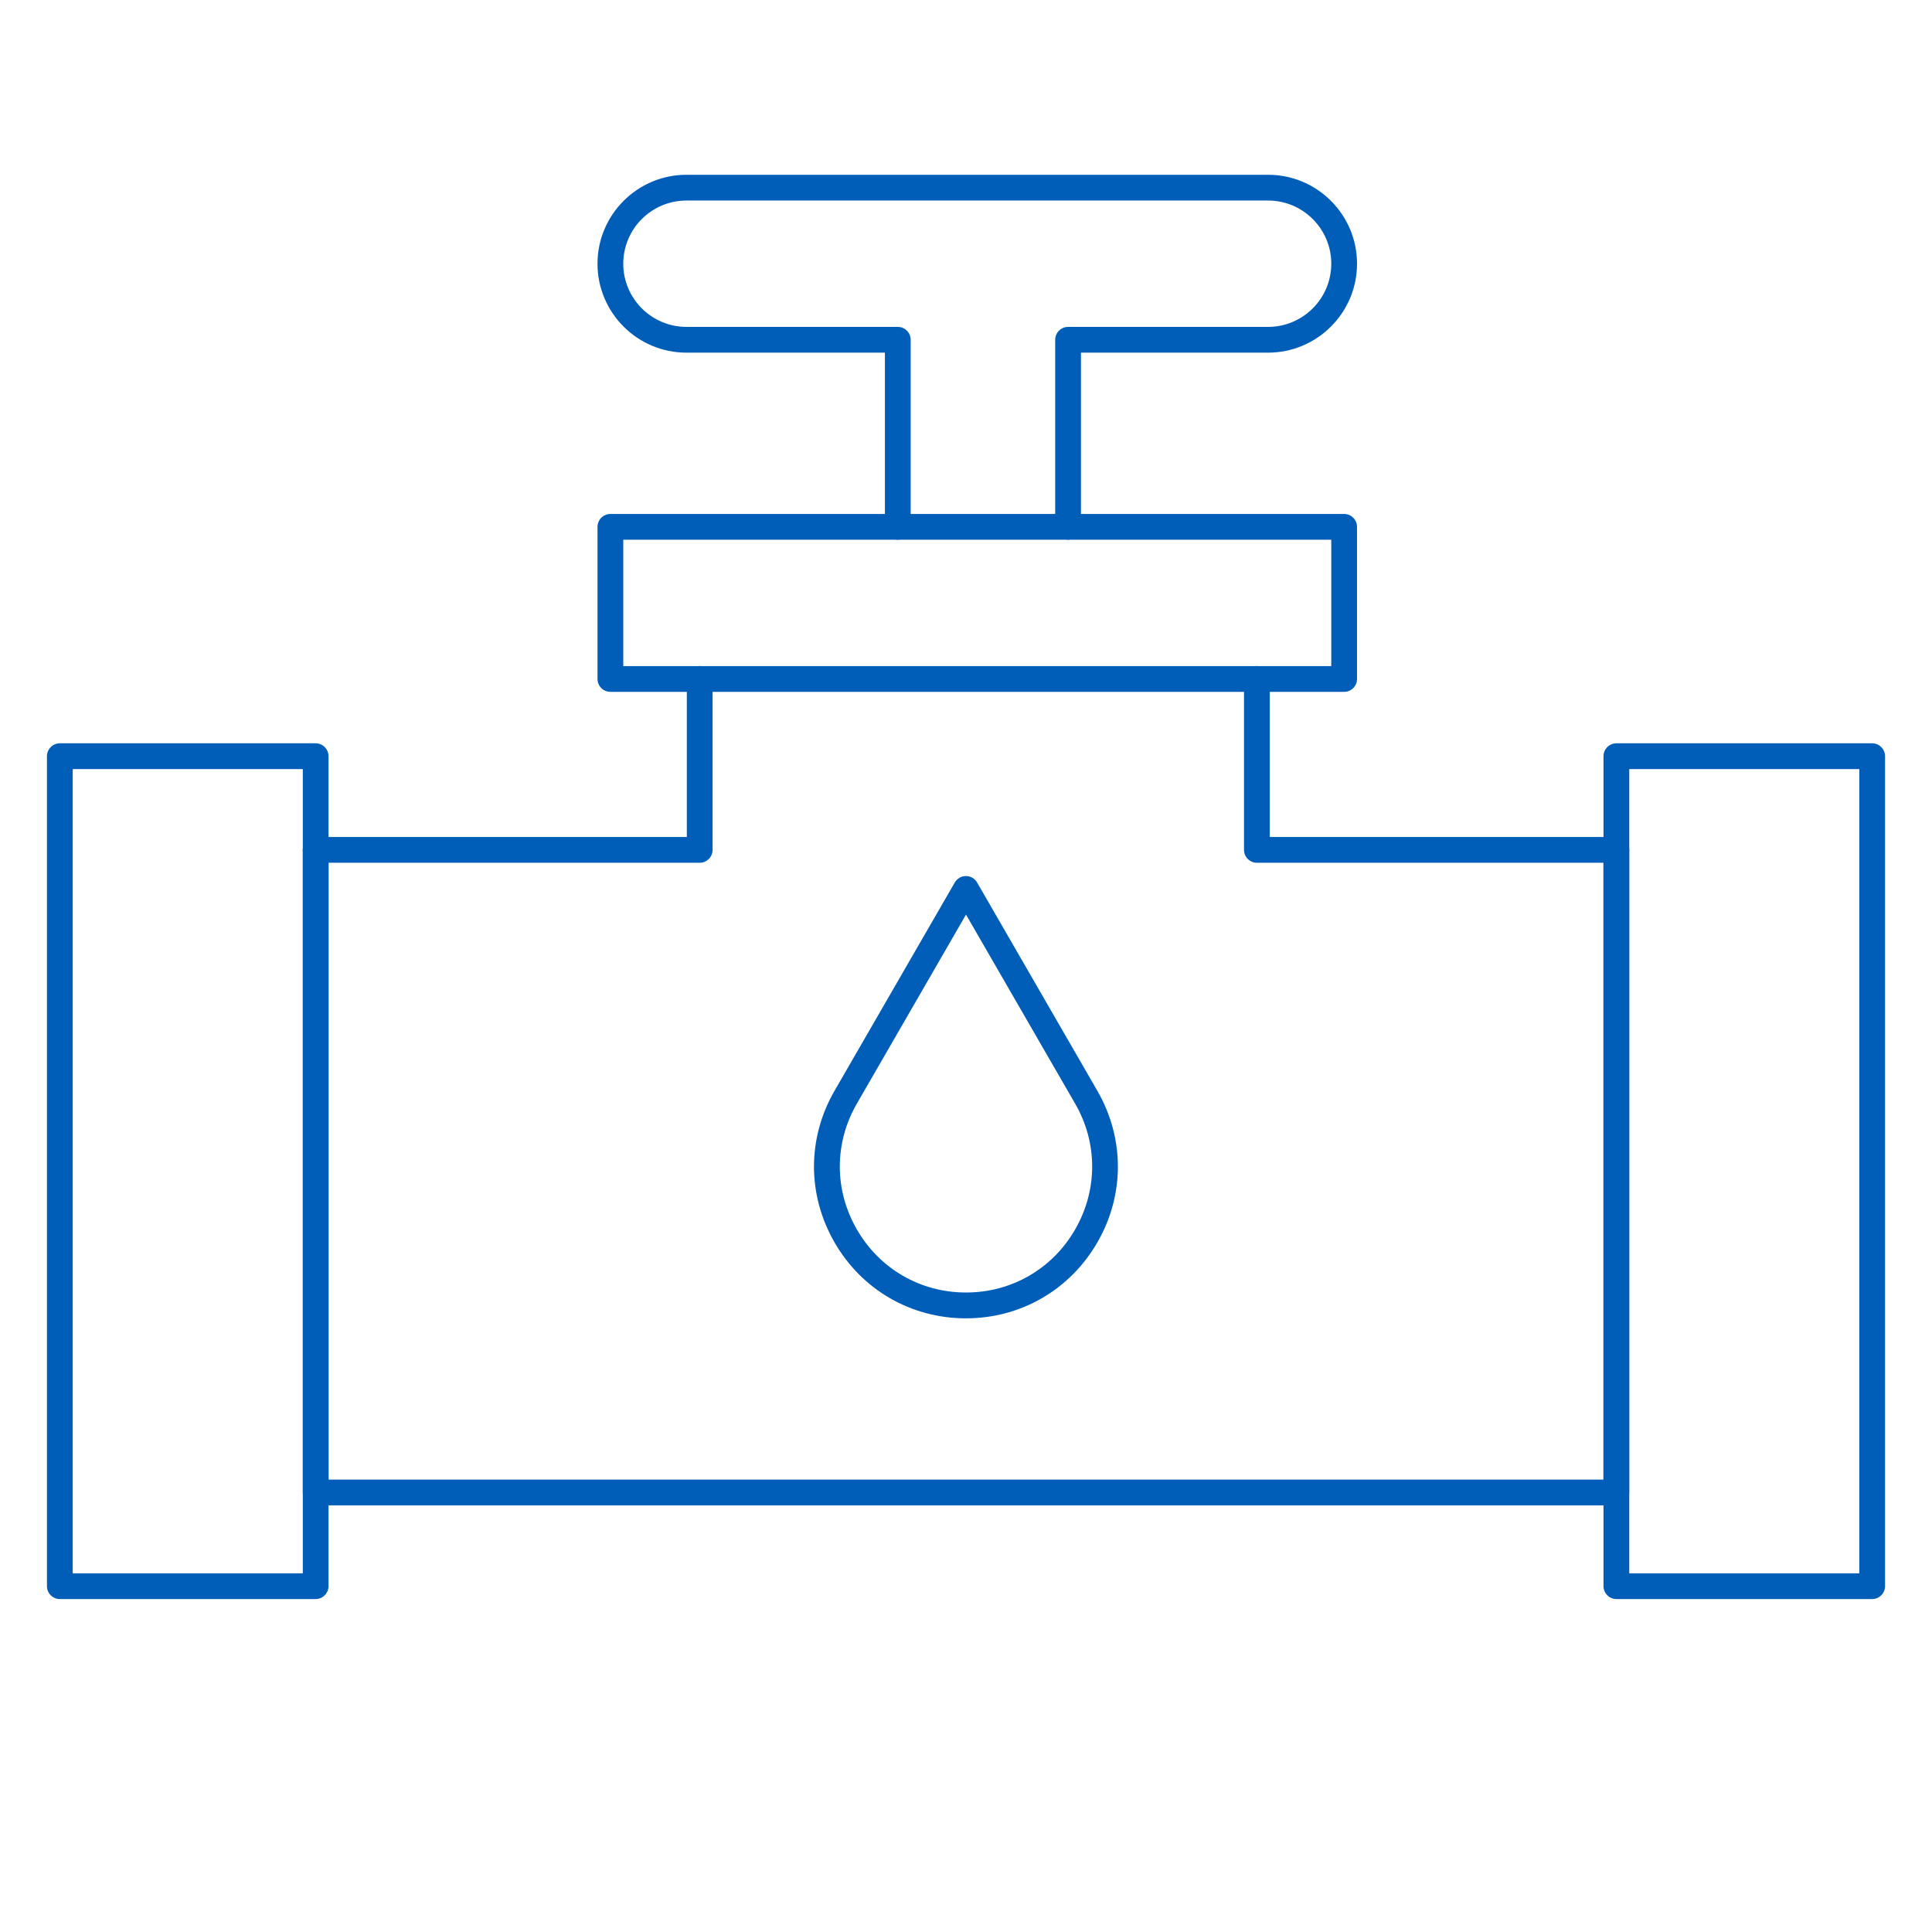
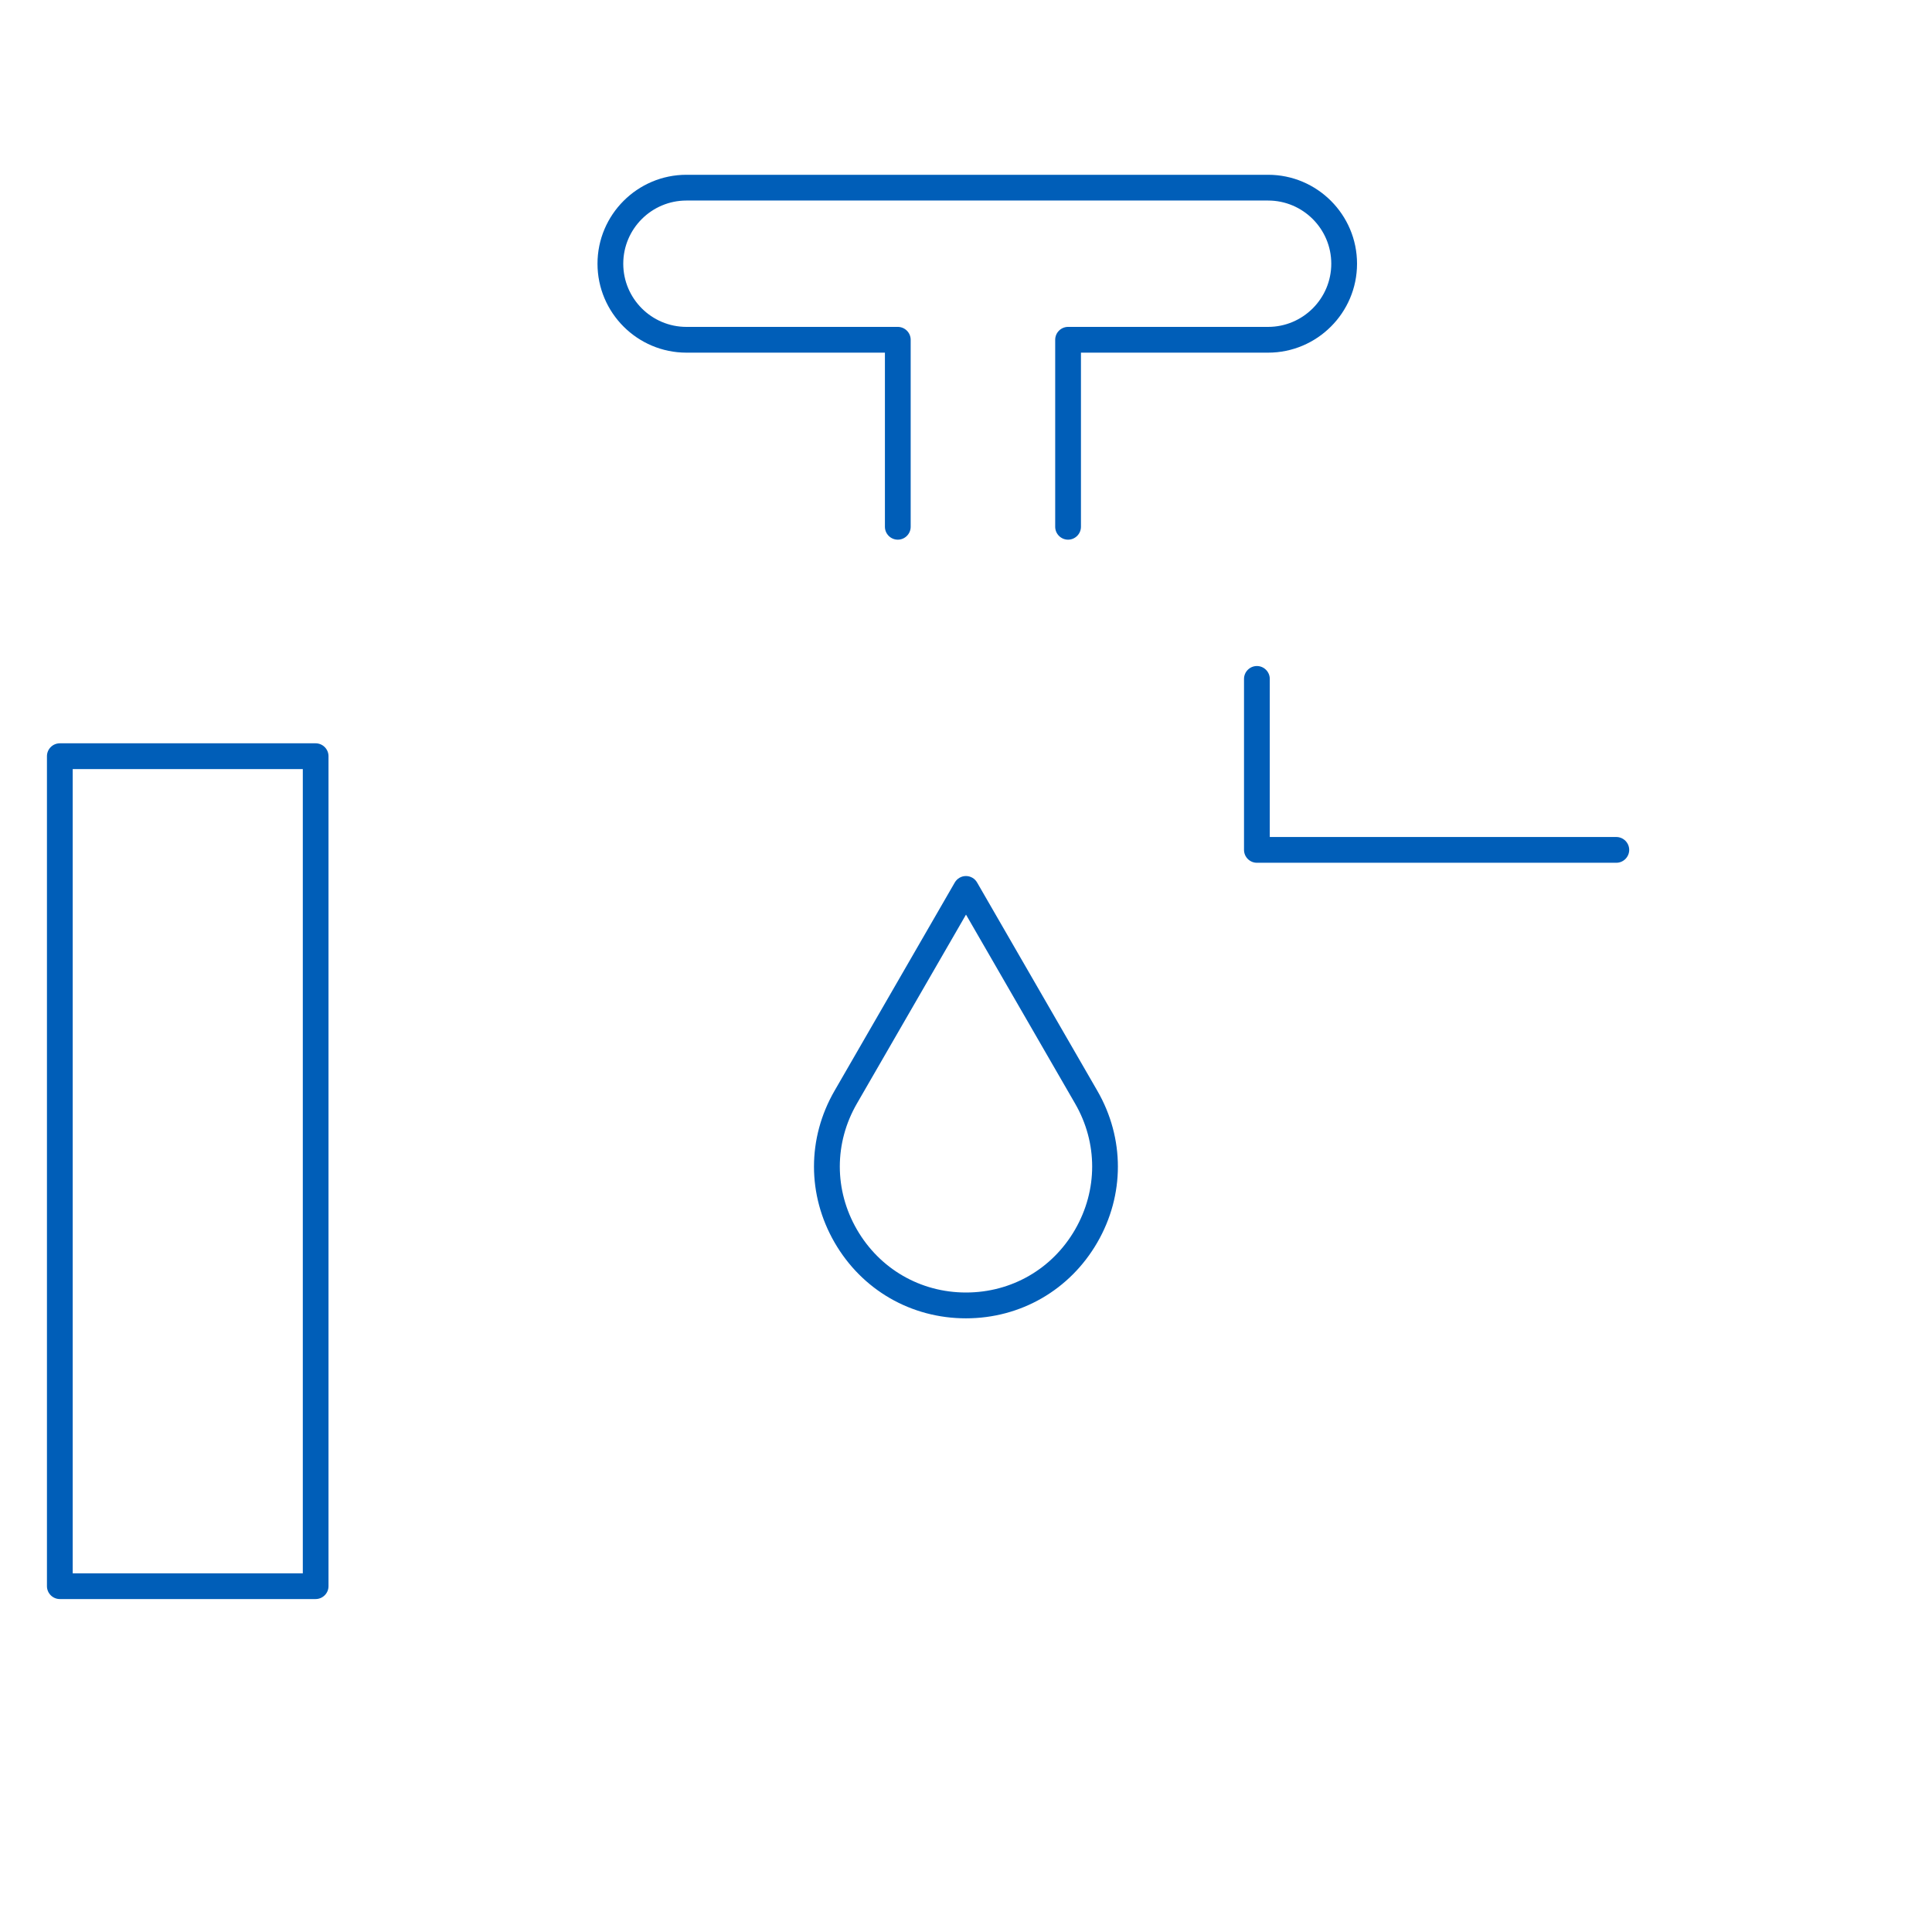
<svg xmlns="http://www.w3.org/2000/svg" id="Przedsiębiorstwa_wodno-kanalizacyjne" width="300" height="300" viewBox="0 0 300 300">
-   <path d="m250.98,233.75H49.02c-1.1,0-2-.9-2-2v-99.78c0-1.1.9-2,2-2s2,.9,2,2v97.78h197.96v-97.78c0-1.1.9-2,2-2s2,.9,2,2v99.78c0,1.1-.9,2-2,2Z" fill="#005eb8" />
-   <path d="m290.71,248.3h-39.72c-1.1,0-2-.9-2-2V117.42c0-1.1.9-2,2-2h39.72c1.1,0,2,.9,2,2v128.88c0,1.1-.9,2-2,2Zm-37.72-4h35.72v-124.88h-35.72v124.88Z" fill="#005eb8" />
  <path d="m49.02,248.3H9.29c-1.1,0-2-.9-2-2V117.42c0-1.1.9-2,2-2h39.72c1.1,0,2,.9,2,2v128.88c0,1.1-.9,2-2,2Zm-37.72-4h35.72v-124.88H11.29v124.88Z" fill="#005eb8" />
-   <path d="m208.72,107.43h-113.94c-1.1,0-2-.9-2-2v-23.62c0-1.1.9-2,2-2h113.94c1.1,0,2,.9,2,2v23.62c0,1.1-.9,2-2,2Zm-111.94-4h109.94v-19.62h-109.94v19.62Z" fill="#005eb8" />
  <path d="m250.98,133.97h-55.81c-1.1,0-2-.9-2-2v-26.55c0-1.1.9-2,2-2s2,.9,2,2v24.55h53.81c1.1,0,2,.9,2,2s-.9,2-2,2Z" fill="#005eb8" />
-   <path d="m108.65,133.97h-59.63c-1.1,0-2-.9-2-2s.9-2,2-2h57.63v-24.55c0-1.1.9-2,2-2s2,.9,2,2v26.55c0,1.1-.9,2-2,2Z" fill="#005eb8" />
  <path d="m165.85,83.8c-1.1,0-2-.9-2-2v-29.04c0-1.1.9-2,2-2h31.06c5.41,0,9.81-4.4,9.81-9.81s-4.4-9.81-9.81-9.81h-90.32c-5.41,0-9.81,4.4-9.81,9.81s4.4,9.81,9.81,9.81h32.82c1.1,0,2,.9,2,2v29.04c0,1.1-.9,2-2,2s-2-.9-2-2v-27.04h-30.82c-7.62,0-13.81-6.2-13.81-13.81s6.2-13.81,13.81-13.81h90.32c7.62,0,13.81,6.2,13.81,13.81s-6.2,13.81-13.81,13.81h-29.06v27.04c0,1.1-.9,2-2,2Z" fill="#005eb8" />
  <path d="m150,204.71c-8.52,0-16.15-4.4-20.41-11.78s-4.26-16.19,0-23.56l18.67-32.34c.36-.62,1.02-1,1.73-1s1.38.38,1.73,1l18.67,32.34c4.26,7.38,4.26,16.19,0,23.56s-11.89,11.78-20.41,11.78Zm0-62.69l-16.94,29.34c-3.54,6.12-3.54,13.44,0,19.56s9.87,9.78,16.94,9.78,13.41-3.66,16.94-9.78,3.54-13.44,0-19.56l-16.94-29.34Z" fill="#005eb8" />
</svg>